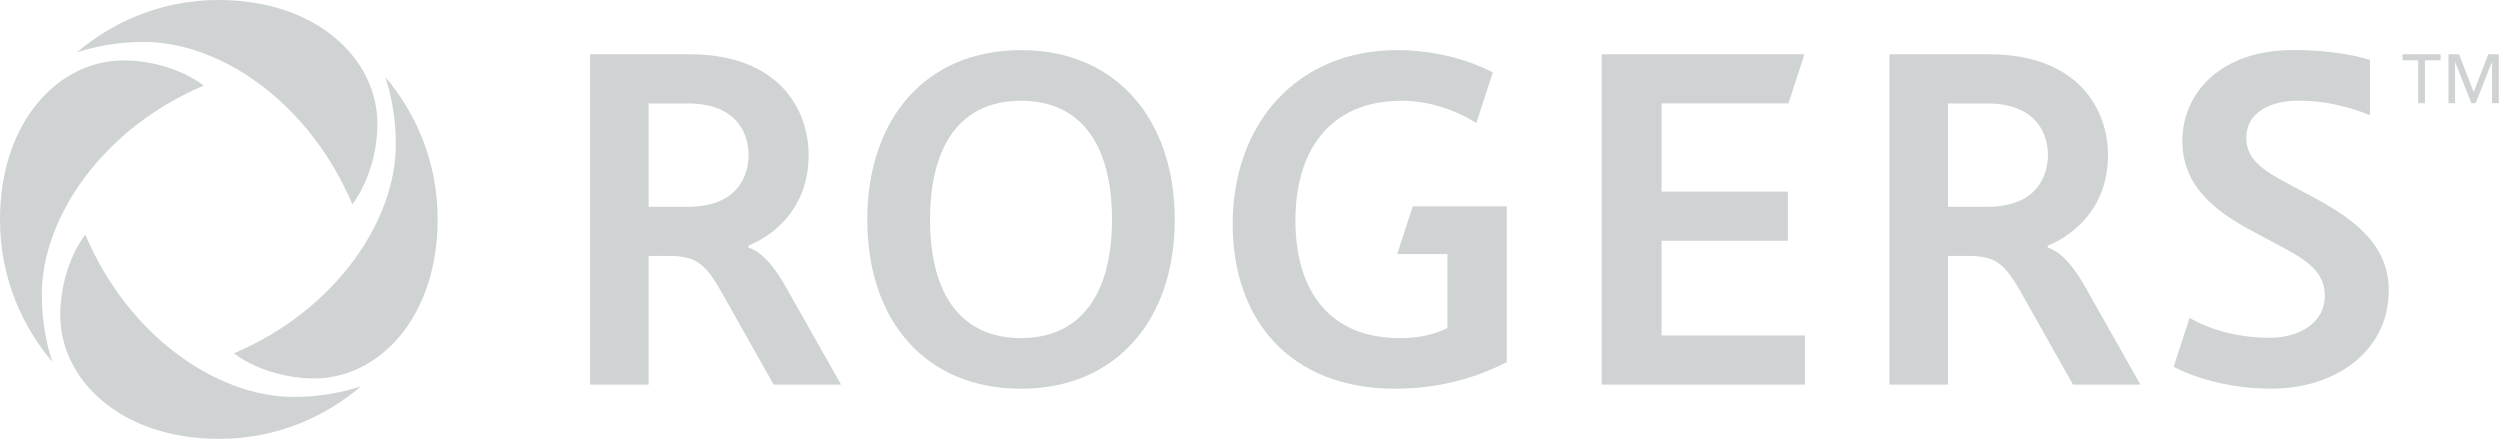
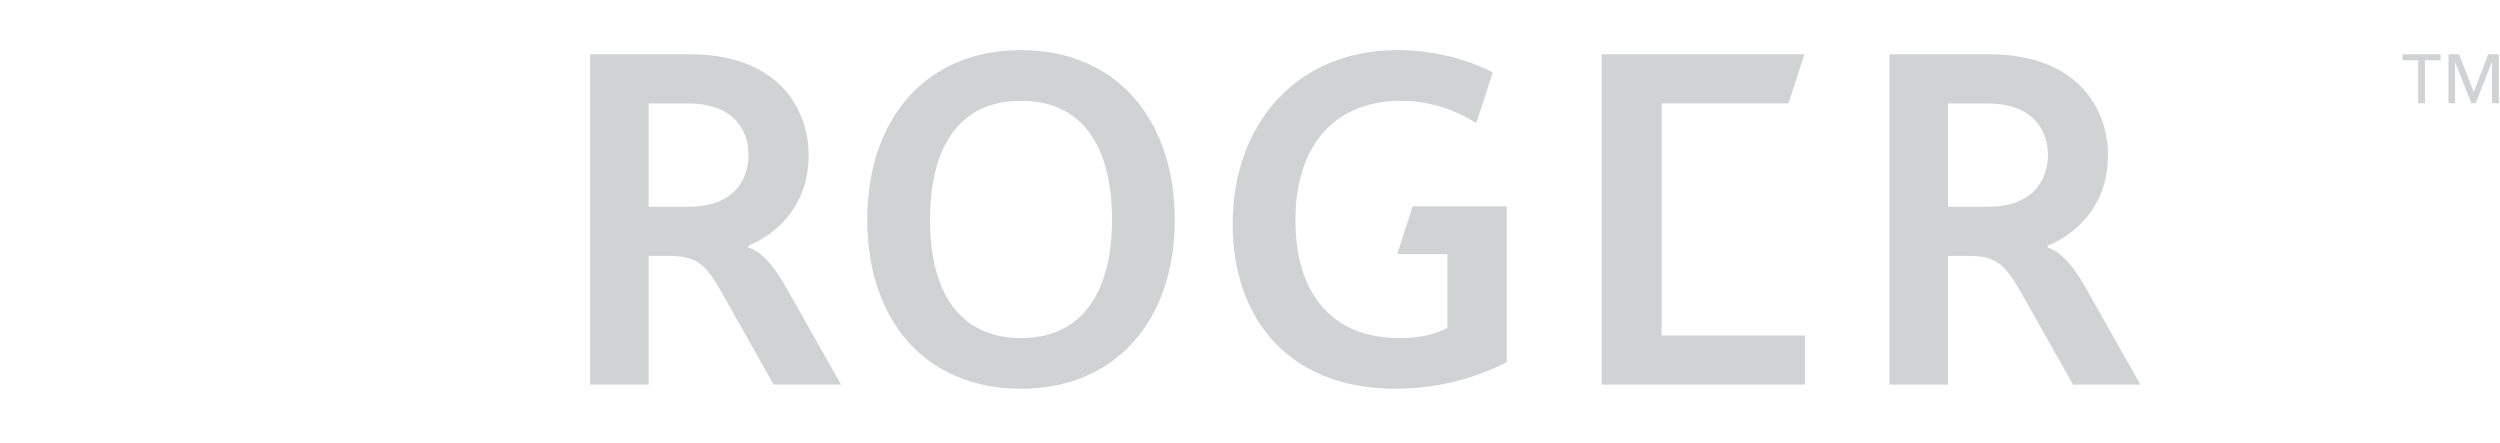
<svg xmlns="http://www.w3.org/2000/svg" width="288" height="51" viewBox="0 0 288 51" fill="none">
-   <path d="M41.569 44.511C39.728 45.116 37.109 45.725 33.834 45.725C25.073 45.725 14.805 38.8 9.829 27.025C8.202 29.154 6.939 32.677 6.939 36.296C6.939 43.676 13.827 50.557 25.242 50.557C32.248 50.557 37.809 47.732 41.569 44.511ZM6.027 41.684C5.428 39.838 4.817 37.213 4.817 33.925C4.817 25.145 11.726 14.846 23.468 9.858C21.345 8.225 17.832 6.959 14.223 6.959C6.863 6.959 0 13.865 0 25.312C0 32.336 2.819 37.917 6.027 41.684ZM8.846 6.043C10.689 5.442 13.309 4.83 16.584 4.83C25.343 4.83 35.614 11.758 40.588 23.532C42.214 21.403 43.479 17.884 43.479 14.262C43.479 6.882 36.59 0 25.177 0C18.169 0 12.611 2.827 8.846 6.043ZM44.389 8.873C47.598 12.643 50.417 18.221 50.417 25.246C50.417 36.69 43.556 43.599 36.196 43.599C32.585 43.599 29.072 42.331 26.951 40.7C38.693 35.712 45.6 25.413 45.6 16.63C45.6 13.345 44.989 10.718 44.389 8.873Z" fill="#D0D3D4" />
  <path d="M279.354 11.89H278.571V6.946H276.77V6.251H281.158V6.946H279.354V11.89Z" fill="#D0D3D4" />
  <path d="M284.968 10.584H284.984L286.642 6.251H287.865V11.89H287.078V7.176H287.06L285.195 11.89H284.699L282.841 7.176H282.824V11.89H282.062V6.251H283.285L284.968 10.584Z" fill="#D0D3D4" />
  <path d="M128.102 25.308C128.102 16.87 124.682 11.609 117.621 11.609C110.731 11.609 107.141 16.639 107.141 25.308C107.141 33.919 110.731 38.947 117.621 38.947C124.456 38.947 128.102 33.919 128.102 25.308ZM99.91 25.308C99.91 13.748 106.606 5.774 117.621 5.774C128.636 5.774 135.333 13.808 135.333 25.308C135.333 36.981 128.466 44.782 117.621 44.782C106.666 44.782 99.91 36.981 99.91 25.308Z" fill="#D0D3D4" />
-   <path d="M184.511 6.251V44.303H207.926V38.646H191.418V27.732H205.967V22.073H191.418V11.912H206.029L207.87 6.251H184.511Z" fill="#D0D3D4" />
+   <path d="M184.511 6.251V44.303H207.926V38.646H191.418V27.732H205.967H191.418V11.912H206.029L207.87 6.251H184.511Z" fill="#D0D3D4" />
  <path d="M162.749 23.769L160.958 29.269H166.743V37.793C165.274 38.486 163.718 38.948 161.237 38.948C153.216 38.948 149.233 33.574 149.233 25.367C149.233 17.271 153.27 11.609 161.475 11.609C164.484 11.609 167.535 12.579 170.071 14.179L171.971 8.344C168.986 6.779 165.023 5.774 160.967 5.774C149.377 5.774 142.004 14.269 142.004 25.83C142.004 36.75 148.526 44.78 160.724 44.78C165.922 44.78 170.188 43.454 173.578 41.723V23.769H162.749Z" fill="#D0D3D4" />
  <path d="M79.235 23.823C85.039 23.823 86.236 20.183 86.236 17.812C86.236 15.787 85.196 11.918 79.235 11.918H74.723V23.823H79.235ZM67.98 6.251H79.412C89.886 6.251 93.156 12.772 93.156 17.853C93.156 24.976 87.774 27.701 86.221 28.285V28.529C86.965 28.744 88.554 29.494 90.613 33.204L96.887 44.303H89.121L83.702 34.689C81.52 30.758 80.634 29.485 77.145 29.485H74.723V44.303H67.98V6.251Z" fill="#D0D3D4" />
  <path d="M228.923 23.823C234.724 23.823 235.923 20.183 235.923 17.812C235.923 15.787 234.882 11.918 228.923 11.918H224.408V23.823H228.923ZM217.667 6.251H229.1C239.572 6.251 242.842 12.772 242.842 17.853C242.842 24.976 237.458 27.701 235.904 28.285V28.529C236.648 28.744 238.237 29.494 240.301 33.204L246.573 44.303H238.808L233.387 34.689C231.206 30.758 230.321 29.485 226.83 29.485H224.408V44.303H217.667V6.251Z" fill="#D0D3D4" />
-   <path d="M258.774 15.893C258.774 12.885 261.623 11.596 264.801 11.596C269.062 11.596 272.353 13.018 273.021 13.269V6.908C272.489 6.746 269.563 5.765 264.153 5.765C255.861 5.765 251.405 10.677 251.405 16.273C251.405 21.858 255.922 24.736 259.688 26.745C260.548 27.204 261.588 27.759 262.407 28.198C265.526 29.861 267.816 31.169 267.816 34.061C267.816 37.351 264.65 38.909 261.483 38.909C256.075 38.909 252.796 36.93 252.239 36.624L250.407 42.247C250.945 42.568 255.255 44.776 261.61 44.776C269.384 44.776 275.187 40.208 275.187 33.455C275.187 28.661 271.935 25.621 266.586 22.769C265.65 22.266 264.943 21.889 264.061 21.416C261.085 19.828 258.774 18.577 258.774 15.893Z" fill="#D0D3D4" />
</svg>